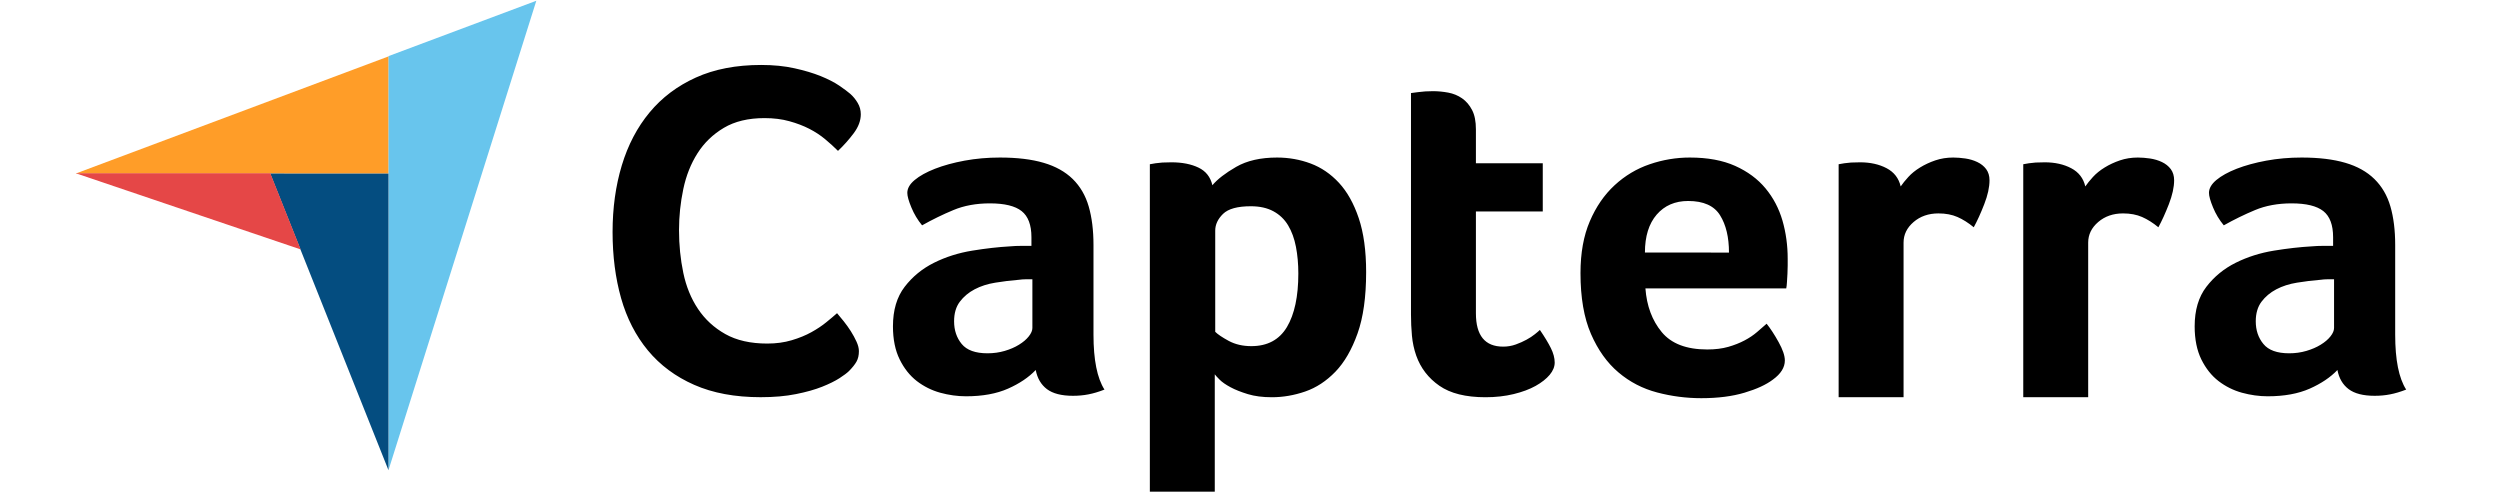
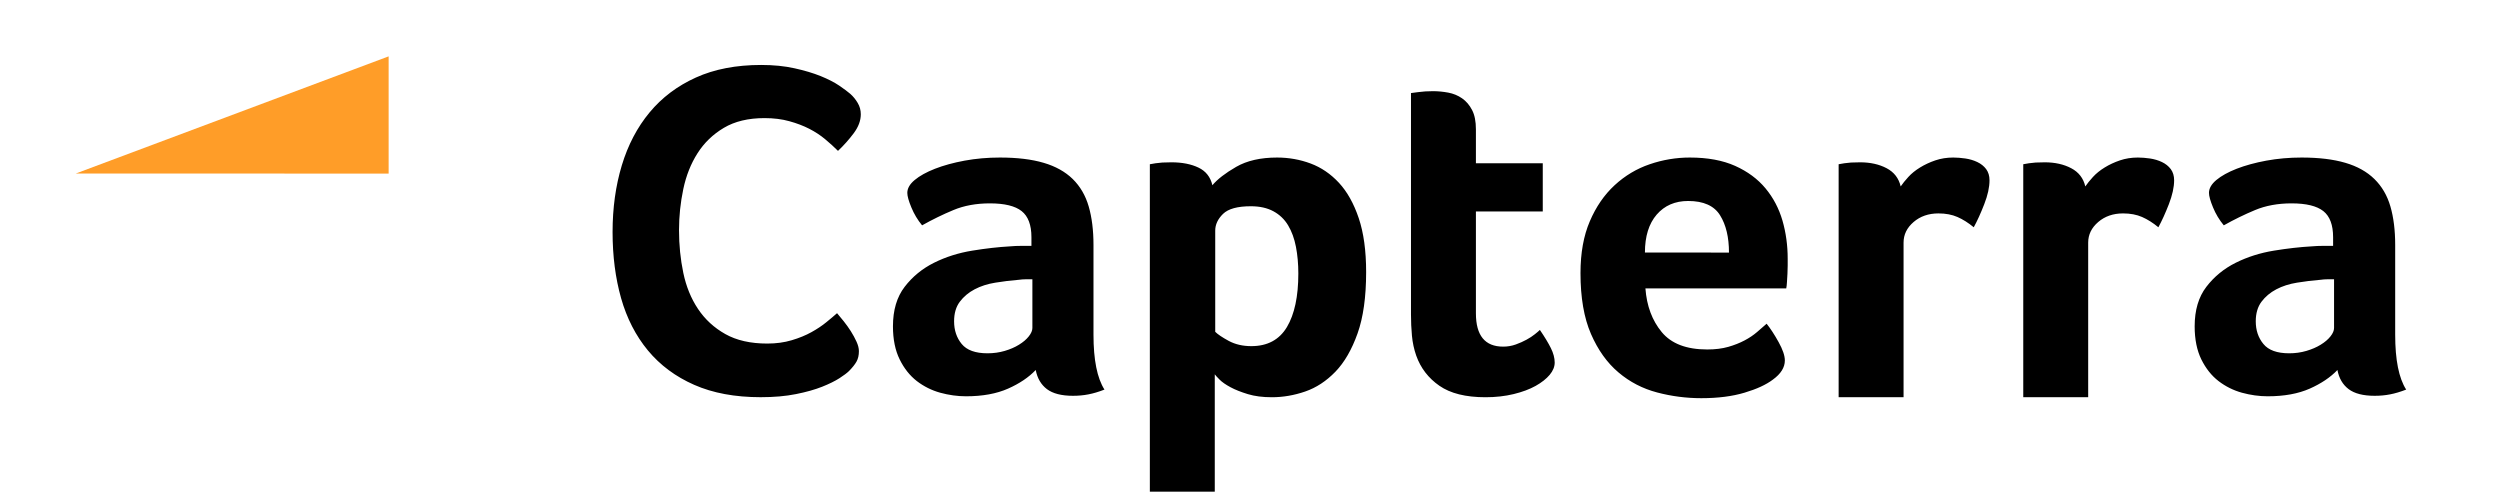
<svg xmlns="http://www.w3.org/2000/svg" width="66" height="13" viewBox="0 0 66 13" fill="none">
  <path d="M22.412 9.797C22.361 9.847 22.278 9.909 22.161 9.985C22.044 10.06 21.892 10.135 21.704 10.21C21.516 10.285 21.286 10.35 21.015 10.404C20.743 10.459 20.432 10.486 20.081 10.486C19.404 10.486 18.82 10.377 18.327 10.16C17.834 9.943 17.427 9.64 17.105 9.252C16.784 8.863 16.548 8.404 16.397 7.873C16.247 7.343 16.172 6.76 16.172 6.125C16.172 5.491 16.253 4.904 16.416 4.365C16.579 3.826 16.823 3.361 17.149 2.968C17.475 2.575 17.882 2.268 18.371 2.047C18.859 1.826 19.434 1.715 20.094 1.715C20.419 1.715 20.714 1.744 20.977 1.803C21.24 1.861 21.47 1.93 21.666 2.009C21.862 2.089 22.025 2.172 22.155 2.26C22.284 2.348 22.382 2.421 22.449 2.479C22.524 2.546 22.589 2.625 22.643 2.717C22.698 2.809 22.725 2.909 22.725 3.018C22.725 3.185 22.662 3.352 22.537 3.519C22.412 3.686 22.274 3.841 22.123 3.983C22.023 3.883 21.91 3.78 21.785 3.676C21.66 3.571 21.52 3.48 21.365 3.4C21.211 3.321 21.035 3.254 20.839 3.2C20.643 3.145 20.424 3.118 20.181 3.118C19.755 3.118 19.398 3.204 19.11 3.375C18.822 3.546 18.59 3.77 18.415 4.045C18.239 4.321 18.114 4.636 18.039 4.991C17.964 5.347 17.926 5.708 17.926 6.075C17.926 6.468 17.964 6.844 18.039 7.203C18.114 7.562 18.243 7.88 18.427 8.155C18.611 8.431 18.851 8.652 19.148 8.819C19.444 8.986 19.814 9.07 20.256 9.07C20.49 9.07 20.705 9.041 20.902 8.982C21.098 8.924 21.271 8.853 21.422 8.769C21.572 8.686 21.704 8.598 21.816 8.506C21.929 8.414 22.023 8.335 22.098 8.268C22.148 8.327 22.207 8.398 22.274 8.481C22.341 8.565 22.404 8.653 22.462 8.744C22.52 8.836 22.57 8.928 22.612 9.02C22.654 9.112 22.675 9.195 22.675 9.27C22.675 9.379 22.654 9.471 22.612 9.546C22.57 9.621 22.503 9.705 22.412 9.797ZM28.868 8.836C28.868 9.5 28.965 9.983 29.158 10.285C29.007 10.344 28.866 10.386 28.736 10.411C28.606 10.437 28.469 10.449 28.326 10.449C28.024 10.449 27.795 10.39 27.639 10.273C27.484 10.155 27.385 9.987 27.343 9.768C27.158 9.962 26.915 10.126 26.612 10.26C26.31 10.394 25.94 10.462 25.503 10.462C25.276 10.462 25.049 10.43 24.822 10.368C24.595 10.305 24.389 10.202 24.204 10.06C24.02 9.917 23.868 9.727 23.751 9.488C23.633 9.249 23.574 8.958 23.574 8.615C23.574 8.188 23.677 7.84 23.883 7.572C24.089 7.304 24.347 7.092 24.658 6.937C24.969 6.782 25.305 6.676 25.667 6.617C26.028 6.558 26.36 6.521 26.663 6.504C26.763 6.495 26.862 6.491 26.959 6.491H27.23V6.262C27.23 5.939 27.143 5.709 26.971 5.573C26.799 5.437 26.52 5.369 26.133 5.369C25.772 5.369 25.45 5.428 25.169 5.546C24.887 5.663 24.612 5.798 24.343 5.949C24.225 5.806 24.131 5.649 24.06 5.476C23.988 5.304 23.953 5.176 23.953 5.092C23.953 4.974 24.017 4.861 24.148 4.752C24.278 4.643 24.457 4.544 24.684 4.455C24.91 4.367 25.171 4.296 25.465 4.241C25.759 4.187 26.07 4.159 26.398 4.159C26.852 4.159 27.236 4.205 27.551 4.298C27.866 4.39 28.122 4.533 28.32 4.726C28.517 4.92 28.658 5.161 28.742 5.451C28.826 5.741 28.868 6.08 28.868 6.466V8.836ZM27.255 7.373H27.078C27.02 7.373 26.961 7.378 26.902 7.386C26.692 7.403 26.484 7.428 26.278 7.462C26.072 7.495 25.889 7.554 25.73 7.638C25.57 7.722 25.44 7.832 25.339 7.966C25.238 8.1 25.188 8.273 25.188 8.483C25.188 8.718 25.255 8.918 25.389 9.081C25.524 9.245 25.751 9.327 26.07 9.327C26.23 9.327 26.381 9.306 26.524 9.264C26.667 9.222 26.793 9.168 26.902 9.1C27.011 9.033 27.097 8.96 27.16 8.88C27.223 8.8 27.255 8.727 27.255 8.659L27.255 7.373ZM32.007 4.89C32.141 4.731 32.35 4.569 32.635 4.405C32.92 4.241 33.28 4.159 33.716 4.159C34.026 4.159 34.321 4.212 34.602 4.317C34.882 4.422 35.131 4.592 35.349 4.827C35.567 5.063 35.741 5.374 35.871 5.76C36.001 6.147 36.066 6.621 36.066 7.184C36.066 7.84 35.99 8.38 35.839 8.804C35.688 9.229 35.494 9.565 35.255 9.813C35.016 10.06 34.75 10.235 34.457 10.336C34.164 10.437 33.871 10.487 33.578 10.487C33.335 10.487 33.123 10.46 32.943 10.405C32.763 10.35 32.61 10.29 32.484 10.222C32.359 10.155 32.263 10.088 32.196 10.021C32.129 9.953 32.087 9.907 32.07 9.882V12.98H30.356V4.336C30.398 4.327 30.449 4.319 30.508 4.31C30.559 4.302 30.618 4.296 30.686 4.291C30.754 4.287 30.834 4.285 30.927 4.285C31.206 4.285 31.444 4.331 31.638 4.424C31.833 4.516 31.956 4.672 32.007 4.89ZM34.276 7.222C34.276 6.97 34.255 6.735 34.213 6.516C34.171 6.298 34.102 6.109 34.006 5.949C33.91 5.789 33.78 5.665 33.617 5.577C33.454 5.489 33.256 5.445 33.022 5.445C32.671 5.445 32.427 5.512 32.289 5.646C32.151 5.781 32.082 5.928 32.082 6.088V8.76C32.149 8.827 32.268 8.907 32.439 9C32.611 9.092 32.809 9.138 33.035 9.138C33.461 9.138 33.774 8.97 33.975 8.634C34.175 8.298 34.276 7.827 34.276 7.222ZM37.389 9.39C37.33 9.222 37.292 9.046 37.275 8.861C37.258 8.676 37.25 8.491 37.25 8.306V2.457C37.309 2.449 37.372 2.441 37.439 2.432C37.498 2.424 37.561 2.418 37.628 2.413C37.695 2.409 37.762 2.407 37.83 2.407C37.964 2.407 38.099 2.42 38.233 2.445C38.367 2.47 38.489 2.52 38.599 2.596C38.708 2.672 38.796 2.775 38.863 2.905C38.931 3.035 38.964 3.205 38.964 3.415V4.31H40.729V5.583H38.964V8.272C38.964 8.858 39.204 9.151 39.683 9.151C39.8 9.151 39.911 9.132 40.017 9.094C40.122 9.056 40.216 9.014 40.3 8.968C40.384 8.922 40.458 8.874 40.521 8.823C40.584 8.773 40.628 8.735 40.653 8.71C40.779 8.895 40.876 9.055 40.943 9.19C41.01 9.325 41.044 9.452 41.044 9.571C41.044 9.681 41 9.789 40.912 9.895C40.823 10.001 40.699 10.099 40.54 10.188C40.38 10.277 40.187 10.349 39.96 10.404C39.733 10.459 39.485 10.487 39.216 10.487C38.695 10.487 38.29 10.386 38 10.184C37.71 9.983 37.506 9.718 37.389 9.39ZM45.071 9.226C45.281 9.226 45.467 9.203 45.627 9.157C45.787 9.111 45.931 9.054 46.057 8.987C46.184 8.92 46.293 8.846 46.386 8.766C46.479 8.687 46.563 8.613 46.639 8.546C46.74 8.672 46.846 8.834 46.955 9.031C47.065 9.229 47.12 9.39 47.12 9.516C47.12 9.701 47.014 9.869 46.805 10.021C46.628 10.155 46.378 10.271 46.055 10.367C45.731 10.464 45.351 10.512 44.914 10.512C44.519 10.512 44.13 10.462 43.748 10.361C43.365 10.26 43.025 10.084 42.727 9.831C42.428 9.579 42.187 9.241 42.002 8.817C41.817 8.392 41.725 7.857 41.725 7.21C41.725 6.68 41.807 6.224 41.971 5.842C42.134 5.46 42.353 5.142 42.626 4.89C42.899 4.638 43.208 4.453 43.553 4.336C43.897 4.218 44.25 4.159 44.611 4.159C45.082 4.159 45.481 4.233 45.809 4.38C46.136 4.527 46.403 4.724 46.609 4.972C46.815 5.22 46.964 5.504 47.057 5.823C47.149 6.142 47.195 6.479 47.195 6.831V7.008C47.195 7.075 47.193 7.147 47.189 7.222C47.185 7.298 47.181 7.372 47.176 7.443C47.172 7.514 47.166 7.571 47.157 7.613H43.439C43.473 8.075 43.616 8.46 43.869 8.766C44.122 9.073 44.522 9.226 45.071 9.226ZM45.645 6.668C45.645 6.264 45.567 5.936 45.41 5.684C45.254 5.432 44.973 5.306 44.567 5.306C44.221 5.306 43.944 5.426 43.737 5.665C43.53 5.905 43.426 6.239 43.426 6.667L45.645 6.668ZM50.178 4.922C50.229 4.847 50.296 4.764 50.38 4.672C50.464 4.58 50.567 4.497 50.689 4.422C50.811 4.347 50.945 4.284 51.092 4.234C51.239 4.184 51.397 4.159 51.565 4.159C51.666 4.159 51.773 4.168 51.886 4.184C52 4.201 52.105 4.232 52.201 4.278C52.298 4.324 52.376 4.386 52.435 4.465C52.493 4.545 52.523 4.642 52.523 4.759C52.523 4.942 52.477 5.153 52.384 5.391C52.292 5.629 52.199 5.832 52.107 6C51.964 5.882 51.821 5.792 51.678 5.729C51.535 5.666 51.367 5.634 51.174 5.634C50.914 5.634 50.695 5.71 50.519 5.861C50.342 6.013 50.254 6.194 50.254 6.405V10.486H48.54V4.336C48.582 4.327 48.632 4.319 48.691 4.31C48.742 4.302 48.8 4.296 48.867 4.291C48.935 4.287 49.014 4.285 49.107 4.285C49.376 4.285 49.609 4.337 49.807 4.441C50.004 4.545 50.128 4.706 50.178 4.922ZM55.052 4.922C55.103 4.847 55.17 4.764 55.254 4.672C55.338 4.58 55.441 4.497 55.563 4.422C55.684 4.347 55.819 4.284 55.966 4.234C56.113 4.184 56.271 4.159 56.439 4.159C56.539 4.159 56.647 4.168 56.76 4.184C56.873 4.201 56.979 4.232 57.075 4.278C57.172 4.324 57.249 4.386 57.309 4.465C57.367 4.545 57.397 4.642 57.397 4.759C57.397 4.942 57.35 5.153 57.258 5.391C57.165 5.629 57.073 5.832 56.981 6C56.838 5.882 56.695 5.792 56.552 5.729C56.409 5.666 56.241 5.634 56.048 5.634C55.788 5.634 55.569 5.71 55.393 5.861C55.216 6.013 55.128 6.194 55.128 6.405V10.486H53.414V4.336C53.456 4.327 53.506 4.319 53.565 4.31C53.615 4.302 53.674 4.296 53.741 4.291C53.809 4.287 53.888 4.285 53.981 4.285C54.25 4.285 54.483 4.337 54.68 4.441C54.878 4.545 55.002 4.706 55.052 4.922ZM63.233 8.836C63.233 9.5 63.329 9.983 63.523 10.285C63.371 10.344 63.231 10.386 63.1 10.411C62.97 10.437 62.834 10.449 62.691 10.449C62.388 10.449 62.159 10.39 62.004 10.273C61.848 10.155 61.75 9.987 61.708 9.768C61.523 9.962 61.279 10.126 60.977 10.26C60.674 10.394 60.304 10.462 59.867 10.462C59.64 10.462 59.414 10.43 59.187 10.368C58.96 10.305 58.754 10.202 58.569 10.06C58.384 9.917 58.233 9.727 58.115 9.488C57.998 9.249 57.939 8.958 57.939 8.615C57.939 8.188 58.042 7.84 58.248 7.572C58.453 7.304 58.712 7.092 59.023 6.937C59.334 6.782 59.67 6.676 60.031 6.617C60.392 6.558 60.724 6.521 61.027 6.504C61.128 6.495 61.227 6.491 61.323 6.491H61.594V6.262C61.594 5.939 61.508 5.709 61.336 5.573C61.163 5.437 60.884 5.369 60.498 5.369C60.136 5.369 59.815 5.428 59.533 5.546C59.252 5.663 58.977 5.798 58.708 5.949C58.59 5.806 58.495 5.649 58.424 5.476C58.353 5.304 58.317 5.176 58.317 5.092C58.317 4.974 58.382 4.861 58.512 4.752C58.643 4.643 58.821 4.544 59.048 4.455C59.275 4.367 59.535 4.296 59.83 4.241C60.124 4.187 60.435 4.159 60.762 4.159C61.216 4.159 61.6 4.205 61.916 4.298C62.231 4.39 62.487 4.533 62.684 4.726C62.882 4.92 63.023 5.161 63.107 5.451C63.191 5.741 63.233 6.08 63.233 6.466V8.836ZM61.619 7.373H61.443C61.384 7.373 61.325 7.378 61.267 7.386C61.056 7.403 60.848 7.428 60.642 7.462C60.437 7.495 60.254 7.554 60.094 7.638C59.934 7.722 59.804 7.832 59.703 7.966C59.603 8.1 59.552 8.273 59.552 8.483C59.552 8.718 59.619 8.918 59.754 9.081C59.888 9.245 60.115 9.327 60.435 9.327C60.594 9.327 60.745 9.306 60.888 9.264C61.031 9.222 61.157 9.168 61.267 9.1C61.376 9.033 61.462 8.96 61.525 8.88C61.588 8.8 61.619 8.727 61.619 8.659V7.373Z" fill="black" />
  <path d="M2 4.581L7.137 4.582L10.26 4.583V1.488L2 4.581Z" fill="#FF9D28" />
-   <path d="M10.258 1.481V12.406L14.159 0.02L10.258 1.481Z" fill="#68C5ED" />
-   <path d="M10.256 4.583L7.133 4.582L10.256 12.414V4.583Z" fill="#044D80" />
-   <path d="M2 4.574L7.938 6.585L7.137 4.575L2 4.574Z" fill="#E54747" />
</svg>